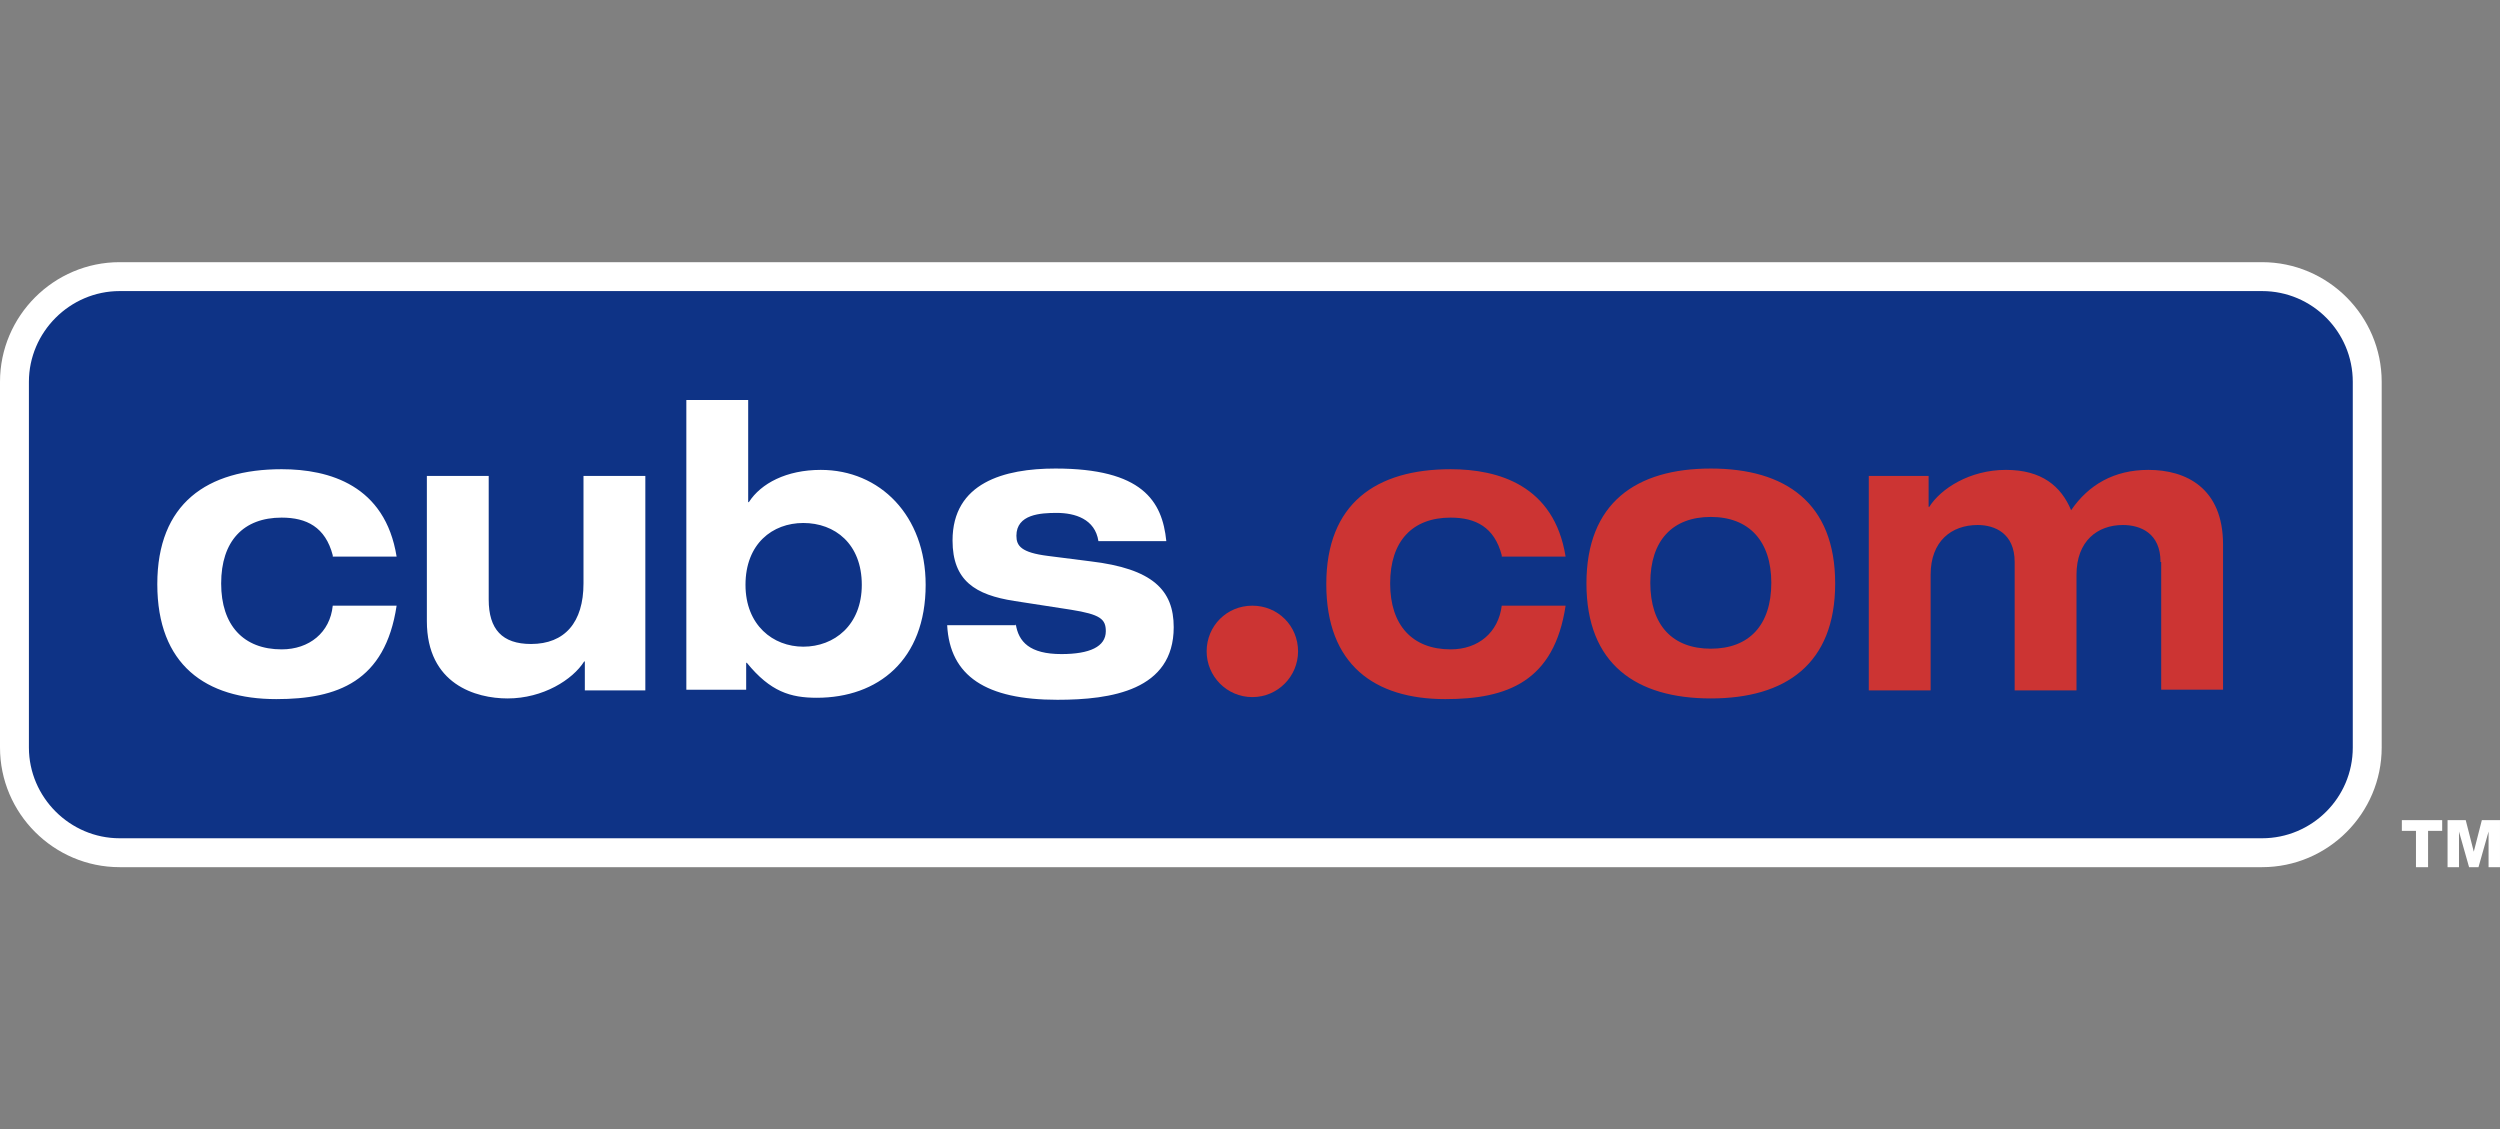
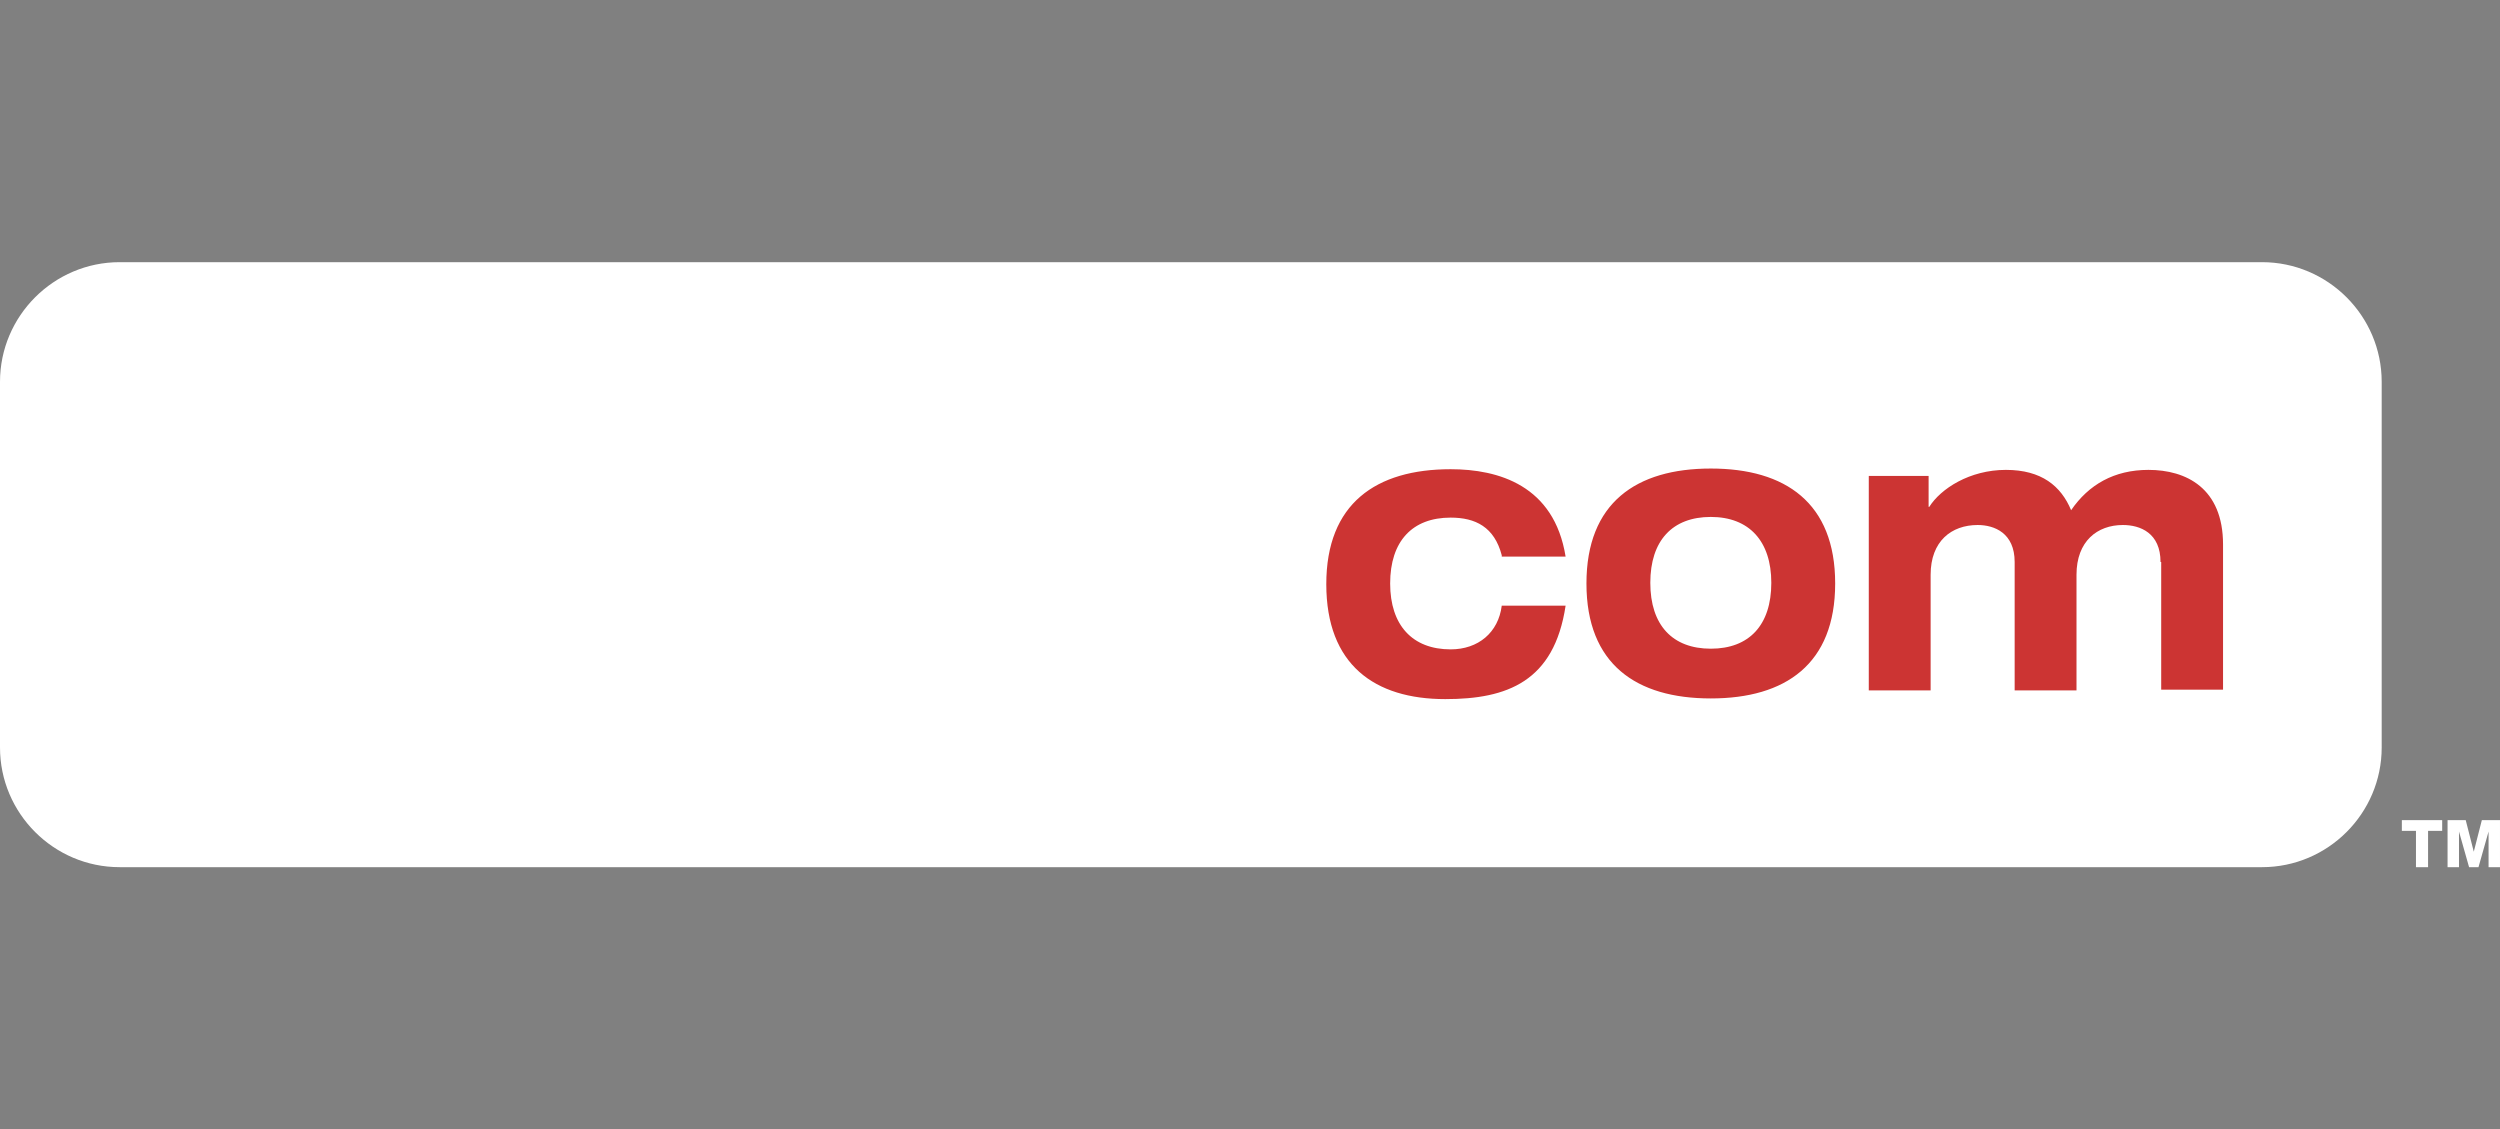
<svg xmlns="http://www.w3.org/2000/svg" viewBox="0 0 371.9 168">
  <rect x="0" y="0" width="371.9" height="168" fill="#808080" stroke="none" />
  <path fill="#FFF" d="M17.8 39C8 39 0 47 0 56.8v54.4C0 121 8 129 17.8 129h318.7c9.8 0 17.8-8 17.8-17.8V56.8c0-9.8-8-17.8-17.8-17.8H17.8z" />
-   <path fill="#0E3386" d="M17.8 43.3c-7.4 0-13.5 6.1-13.5 13.5v54.4c0 7.4 6.1 13.5 13.5 13.5h318.7c7.4 0 13.5-6 13.5-13.5V56.8c0-7.4-6-13.5-13.5-13.5H17.8z" />
-   <path fill="#CC3433" d="M193.1 96.9c0 3.7-3 6.8-6.8 6.8s-6.8-3.1-6.8-6.8c0-3.8 3-6.8 6.8-6.8s6.8 3 6.8 6.8z" />
-   <path fill="#FFF" d="M49.5 82.6c-1.1-4.2-3.9-5.6-7.6-5.6-5.7 0-9 3.5-9 9.8 0 6.2 3.3 9.8 9 9.8 4.1 0 7.2-2.5 7.6-6.5H59c-1.7 11.3-8.8 13.9-17.9 13.9-10.5 0-17.7-5.1-17.7-17.1 0-12 7.4-17.1 18.5-17.1 7.1 0 15.4 2.4 17.1 13h-9.5zM87 98.4h-.1c-1.7 2.7-6.1 5.5-11.4 5.5-4.7 0-12-2.1-12-11.5V70.8h9.2v18.4c0 4.4 2 6.6 6.3 6.6 5 0 7.8-3.2 7.8-9v-16H96v31.9h-9v-4.3zM102.1 59.5h9.2v15.2h.1c1.8-2.8 5.6-4.8 10.7-4.8 8.8 0 15.6 6.8 15.6 17.1 0 11.2-7.1 16.8-16.2 16.8-3.9 0-6.9-.9-10.4-5.2h-.1v4h-8.9V59.5zm17.4 36.7c4.6 0 8.7-3.2 8.7-9.2 0-6.1-4-9.2-8.7-9.2-4.6 0-8.6 3.1-8.6 9.2 0 6 4.1 9.2 8.6 9.2zM151.1 92.8c.4 2.7 2.1 4.5 6.8 4.5 4.2 0 6.6-1.1 6.6-3.4 0-1.8-.8-2.5-5.2-3.2l-8.4-1.3c-5.8-.9-9.2-3-9.2-9 0-8.6 7.7-10.7 15.3-10.7 12.9 0 15.9 4.8 16.5 10.8h-10.1c-.5-3.3-3.5-4.2-6.2-4.2-2.4 0-6 .2-6 3.4 0 1.5.7 2.5 4.7 3l6.3.8c9.3 1.1 12.4 4.3 12.4 9.8 0 9.4-9.3 10.8-17.3 10.8-10.6 0-16-3.5-16.4-11.1h10.2z" />
  <path fill="#CC3433" d="M223.4 82.6c-1.1-4.2-3.9-5.6-7.6-5.6-5.7 0-9 3.5-9 9.8 0 6.2 3.3 9.8 9 9.8 4.1 0 7.1-2.5 7.6-6.5h9.5c-1.7 11.3-8.7 13.9-17.9 13.9-10.5 0-17.7-5.1-17.7-17.1 0-12 7.4-17.1 18.5-17.1 7.1 0 15.4 2.4 17.1 13h-9.5zM254.5 69.7c11.1 0 18.5 5.1 18.5 17.1 0 12-7.4 17.1-18.5 17.1S236 98.8 236 86.8c0-12 7.4-17.1 18.5-17.1zm0 26.8c5.7 0 9-3.5 9-9.8 0-6.2-3.3-9.8-9-9.8s-9 3.5-9 9.8c0 6.3 3.3 9.8 9 9.8zM321.4 83.6c0-4.3-3-5.5-5.6-5.5-3.8 0-6.9 2.4-6.9 7.4v17.2h-9.2V83.6c0-4.3-3-5.5-5.5-5.5-3.9 0-7 2.4-7 7.4v17.2H278V70.8h8.9v4.6h.1c1.7-2.7 6-5.5 11.4-5.5 5.3 0 8.2 2.4 9.7 6 2.6-3.8 6.4-6 11.5-6 5.6 0 11.1 2.7 11.1 11.1v21.6h-9.2v-19z" />
  <g fill="#FFF">
    <path d="M363.3 123.6h-2.1v5.4h-1.8v-5.4h-2.1V122h6v1.6zM364.1 122h2.7l1.2 4.7 1.2-4.7h2.7v7h-1.7v-5.3l-1.5 5.3h-1.4l-1.5-5.3v5.3h-1.7v-7z" />
  </g>
</svg>